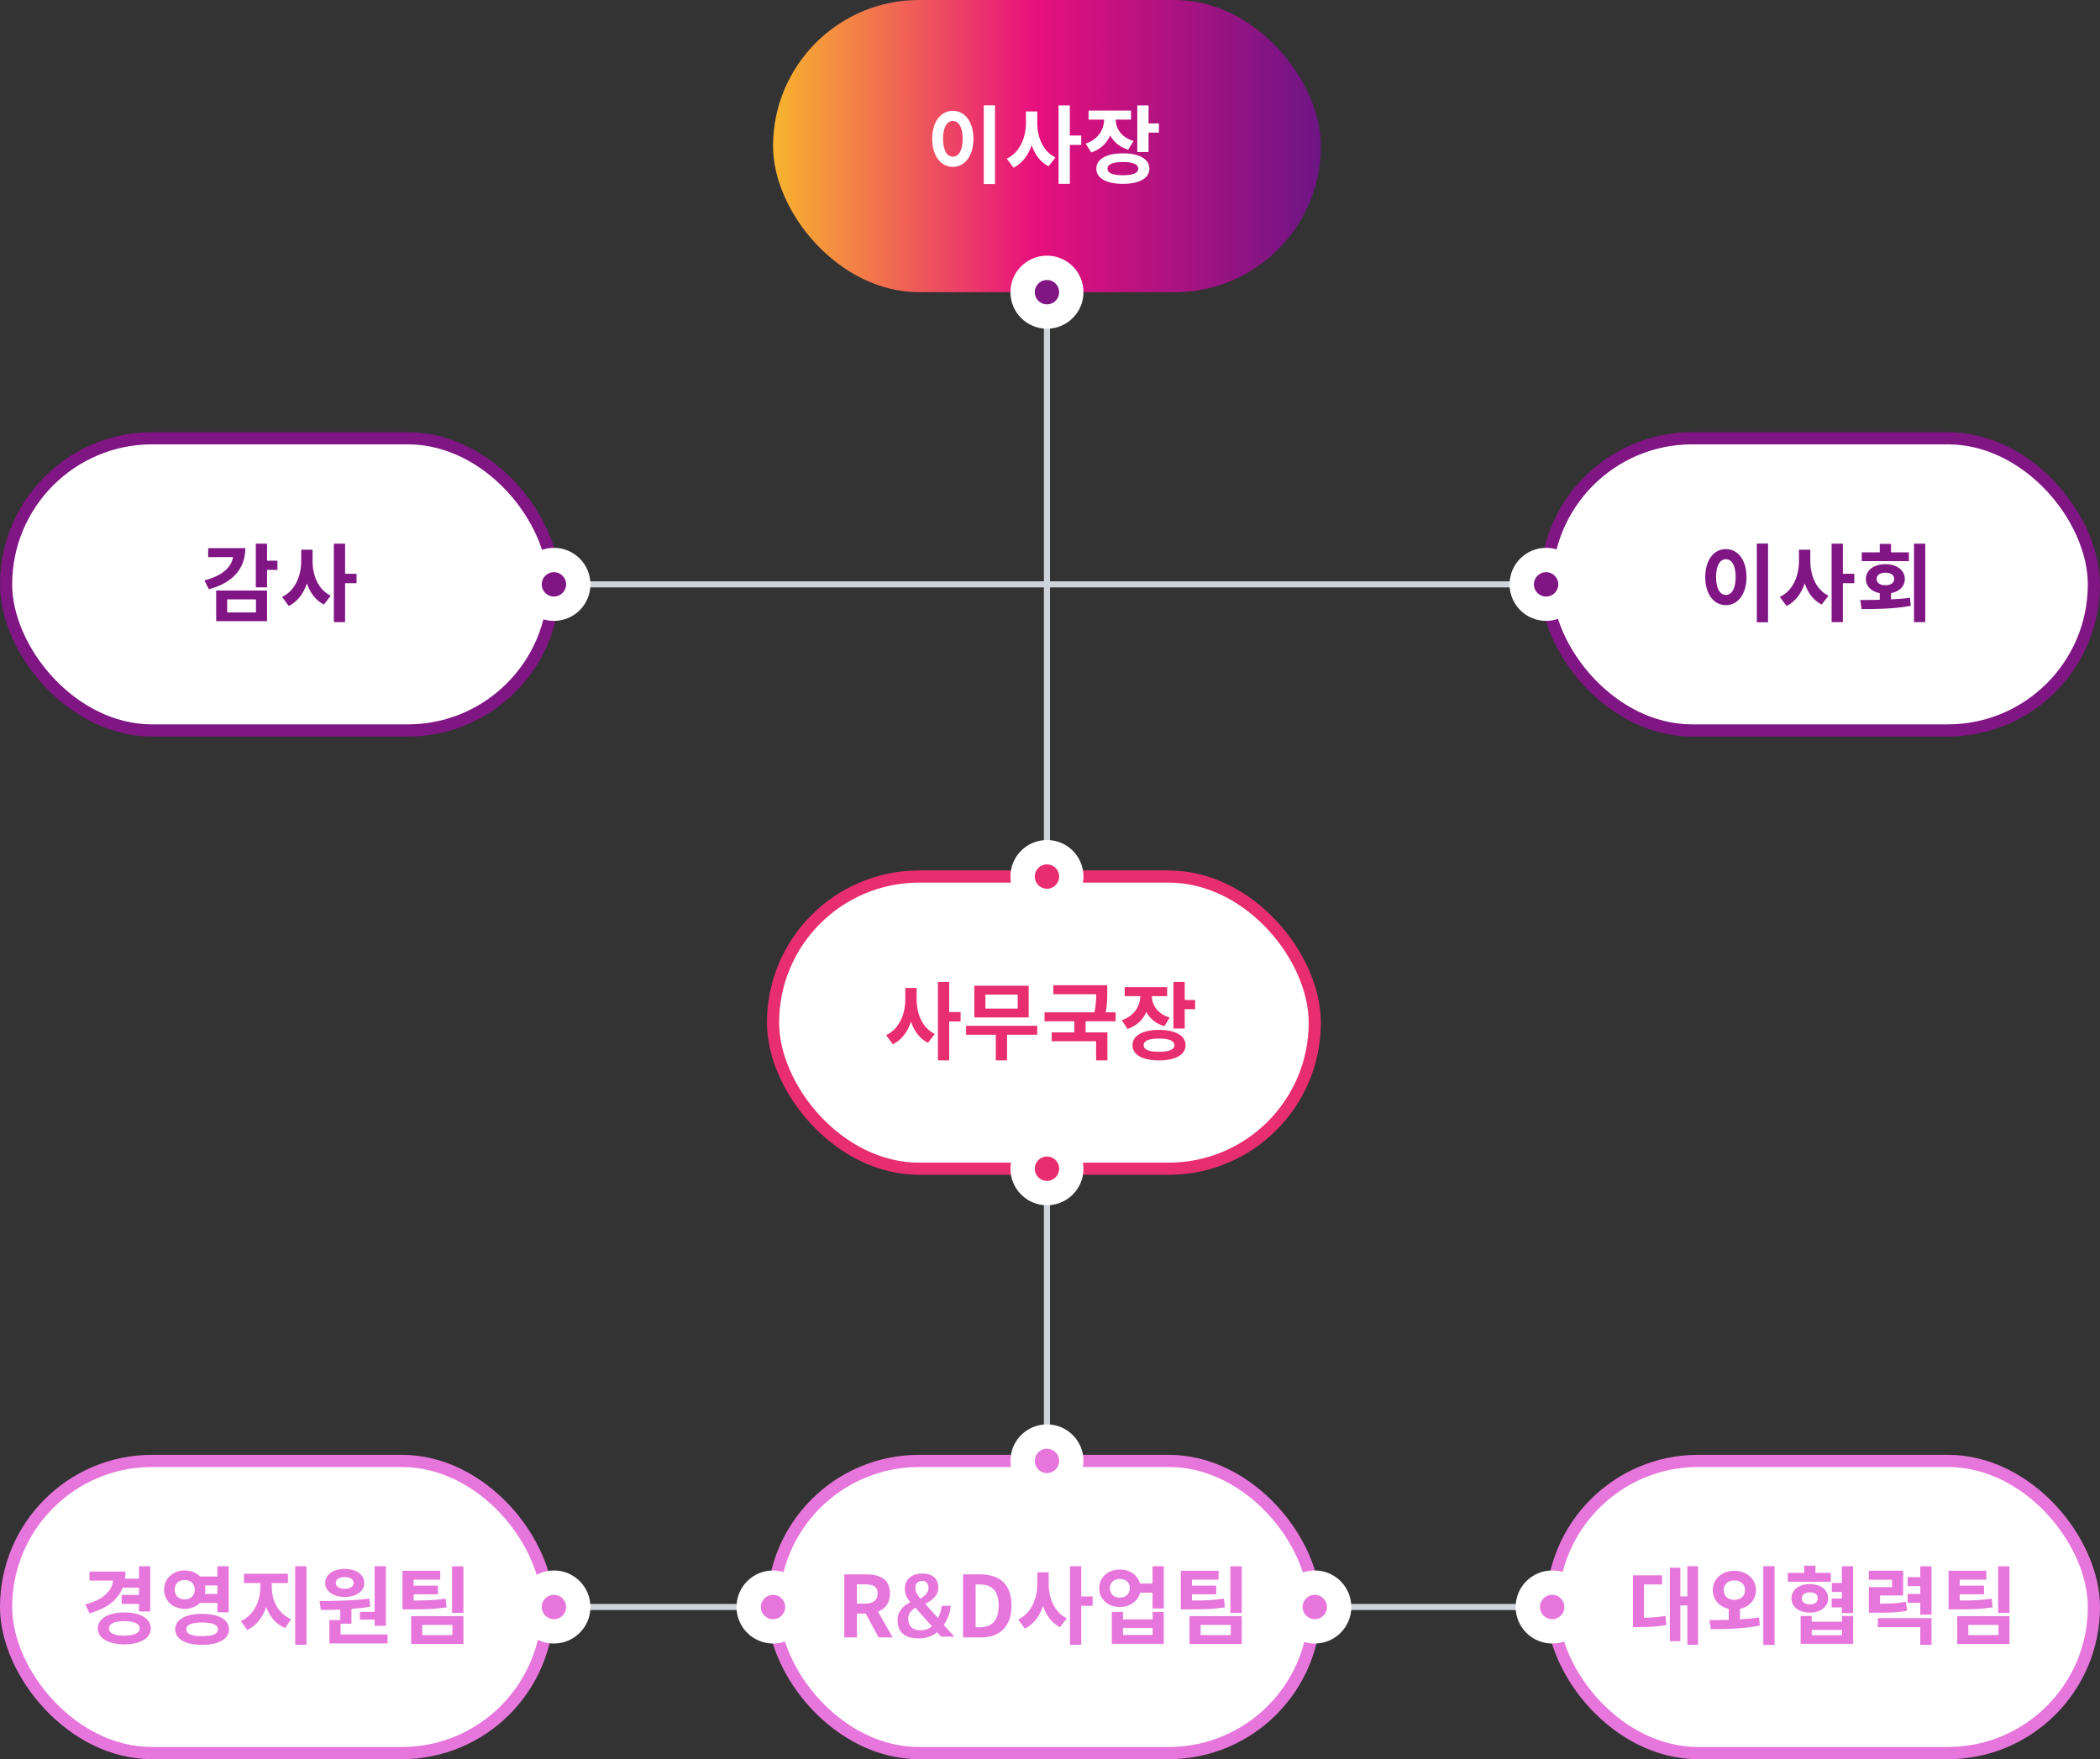
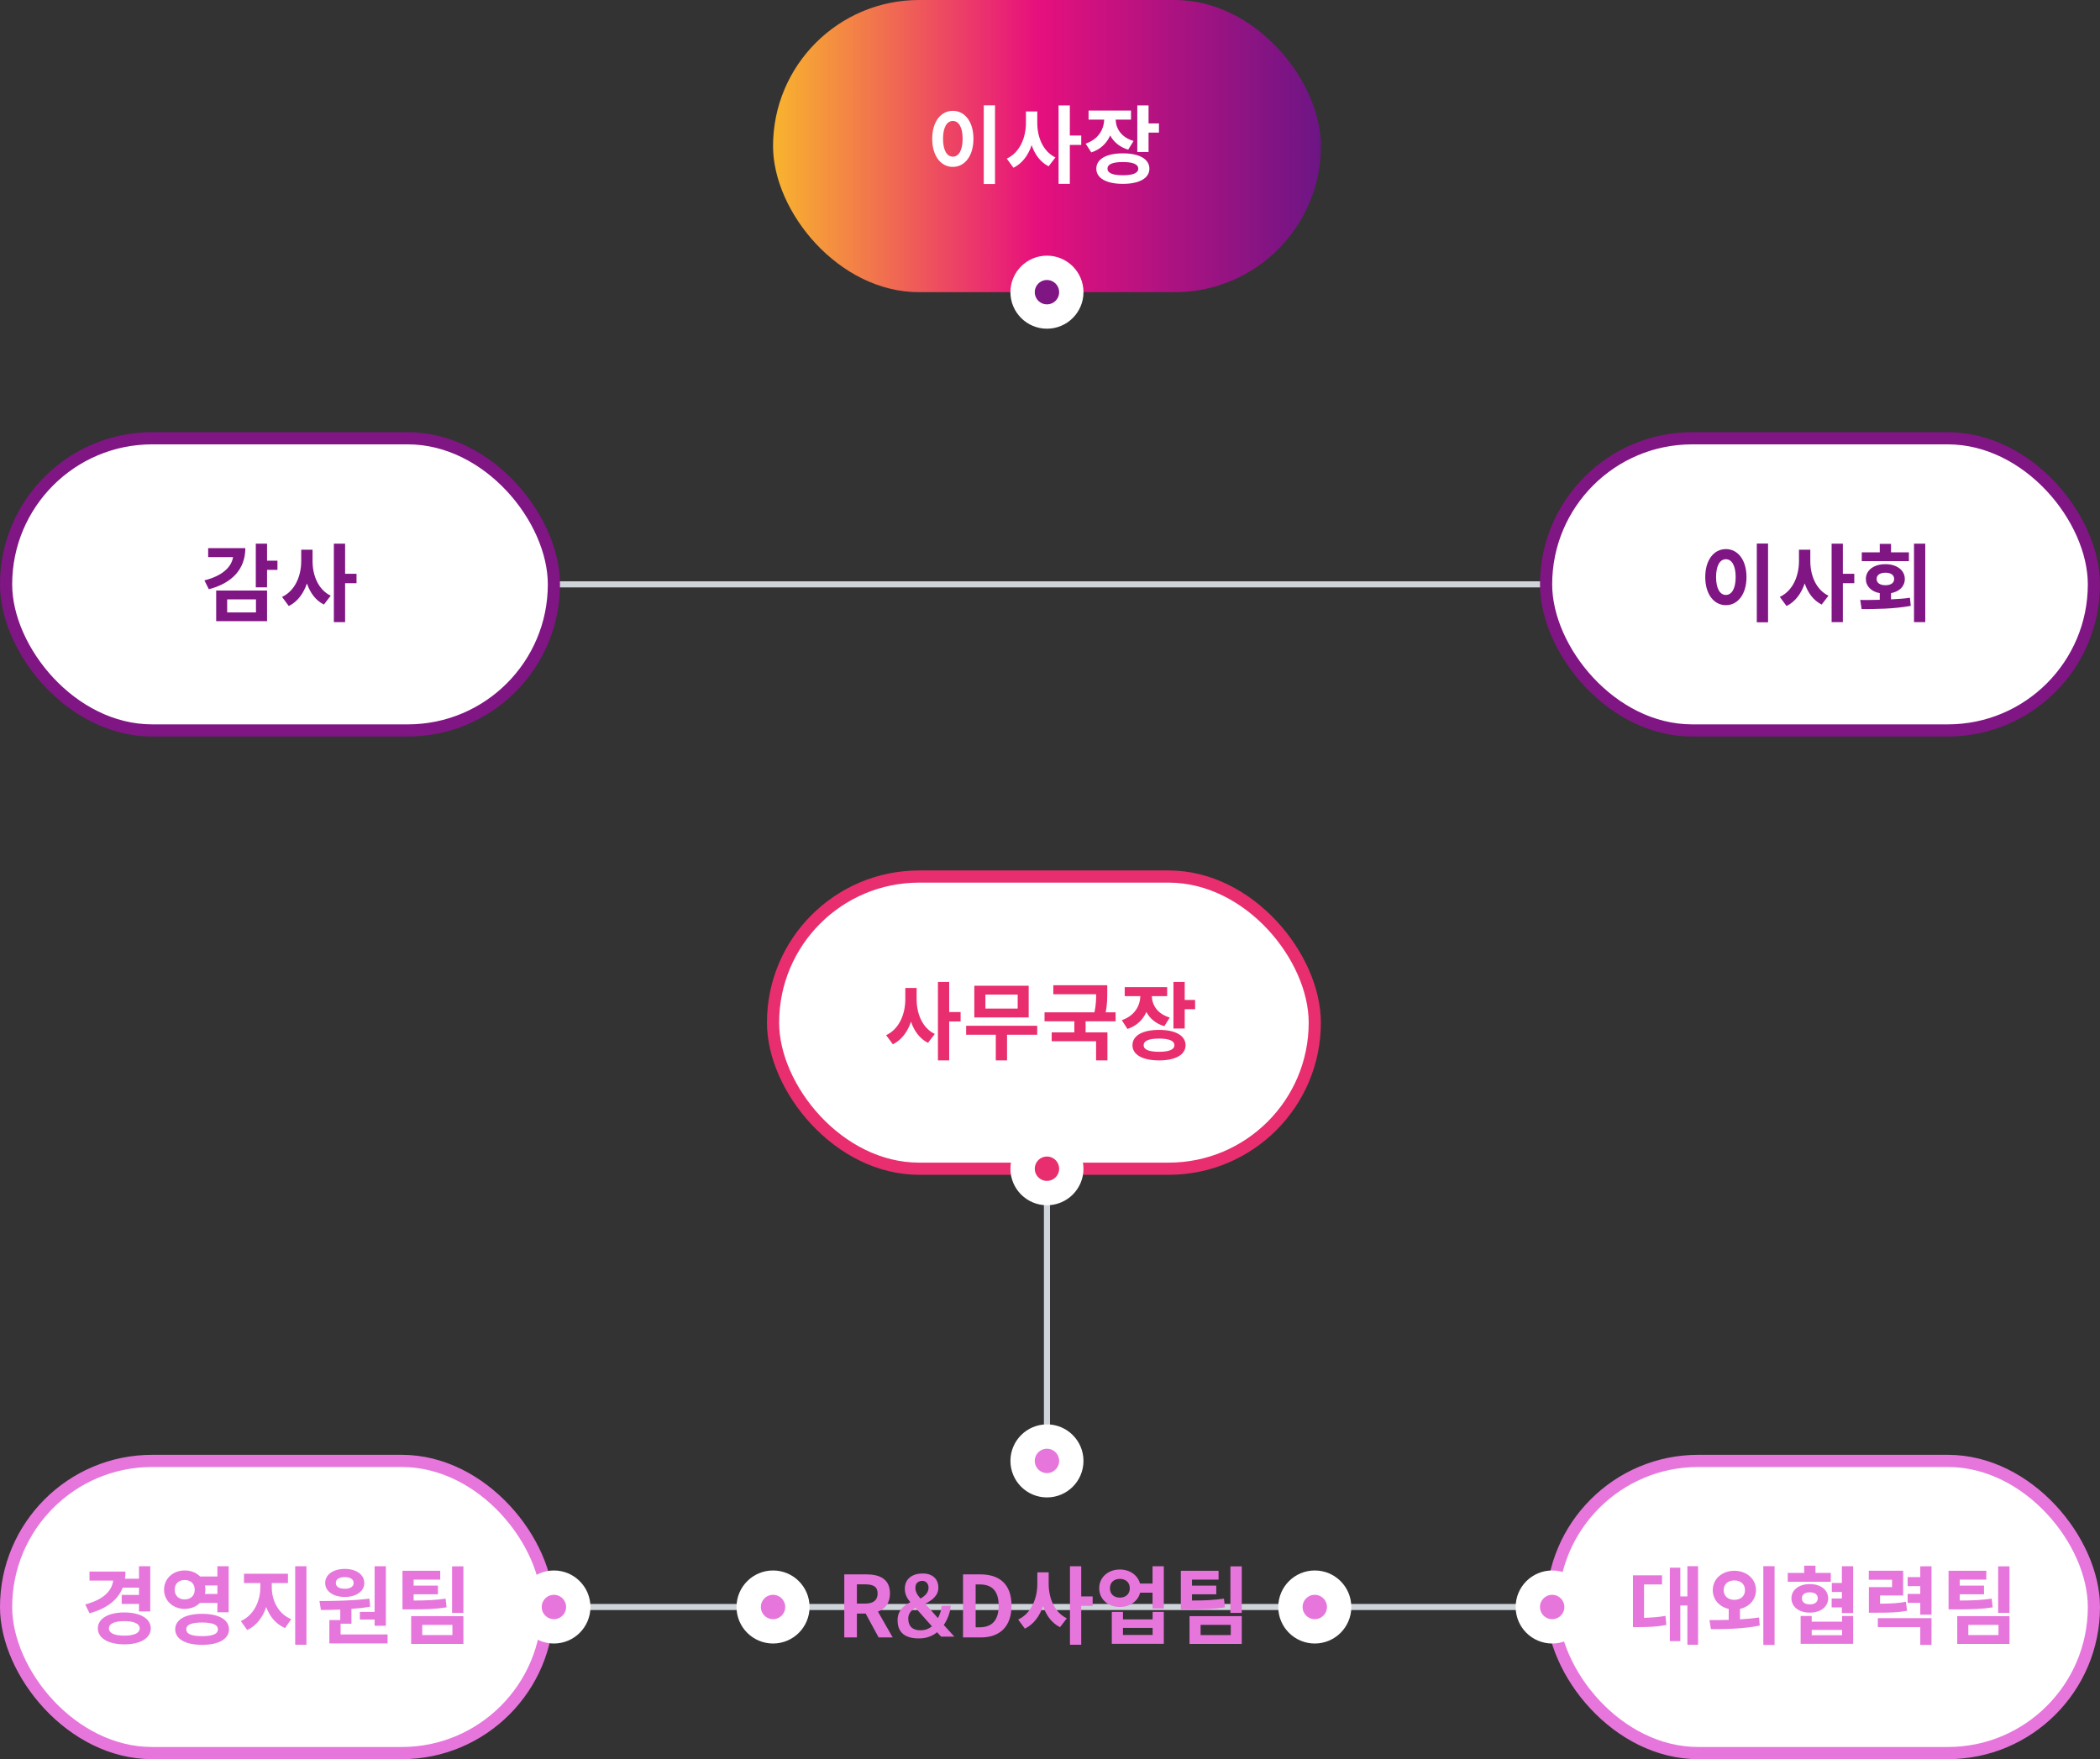
<svg xmlns="http://www.w3.org/2000/svg" width="345" height="289" viewBox="0 0 345 289" fill="none">
  <rect x="0" y="0" width="345" height="289" fill="#333333" stroke="none" />
  <path d="M1 264L344 264" stroke="#CED4DA" />
  <rect x="1" y="240" width="89" height="48" rx="24" fill="white" stroke="#E676DB" stroke-width="2" />
-   <rect x="127" y="240" width="89" height="48" rx="24" fill="white" stroke="#E676DB" stroke-width="2" />
  <rect x="127" y="144" width="89" height="48" rx="24" fill="white" stroke="#E82E6E" stroke-width="2" />
  <rect x="255" y="240" width="89" height="48" rx="24" fill="white" stroke="#E676DB" stroke-width="2" />
  <rect x="127" width="90" height="48" rx="24" fill="url(#paint0_linear_2246_222)" />
  <path d="M163.466 30.232V17.296H161.618V30.232H163.466ZM156.536 18.206C154.59 18.206 153.148 19.97 153.148 22.798C153.148 25.64 154.59 27.418 156.536 27.418C158.482 27.418 159.924 25.64 159.924 22.798C159.924 19.97 158.482 18.206 156.536 18.206ZM156.536 19.872C157.488 19.872 158.146 20.88 158.146 22.798C158.146 24.716 157.488 25.738 156.536 25.738C155.584 25.738 154.926 24.716 154.926 22.798C154.926 20.88 155.584 19.872 156.536 19.872ZM175.757 23.806H177.633V22.266H175.757V17.31H173.909V30.204H175.757V23.806ZM170.409 20.18V18.304H168.547V20.18C168.547 22.574 167.567 25.052 165.397 26.06L166.503 27.558C167.959 26.844 168.925 25.486 169.485 23.848C170.031 25.43 170.927 26.634 172.271 27.32L173.391 25.864C171.319 24.856 170.409 22.504 170.409 20.18ZM190.399 21.79V20.278H188.691V17.31H186.843V24.968H188.691V21.79H190.399ZM185.345 24.59L186.227 23.162C184.197 22.56 183.329 21.118 183.287 19.648H185.807V18.164H178.835V19.648H181.397C181.355 21.272 180.445 22.882 178.359 23.596L179.283 25.038C180.795 24.548 181.817 23.54 182.391 22.252C182.951 23.316 183.931 24.156 185.345 24.59ZM184.477 25.192C181.775 25.192 180.109 26.13 180.109 27.712C180.109 29.28 181.775 30.204 184.477 30.204C187.165 30.204 188.831 29.28 188.831 27.712C188.831 26.13 187.165 25.192 184.477 25.192ZM184.477 28.79C182.783 28.79 181.943 28.426 181.943 27.712C181.943 26.984 182.783 26.62 184.477 26.62C186.115 26.62 186.997 26.97 186.997 27.712C186.997 28.44 186.115 28.79 184.477 28.79Z" fill="white" />
  <path d="M142.218 265.08L144.346 269H146.656L144.234 264.758C145.424 264.296 146.208 263.358 146.208 261.776C146.208 259.382 144.5 258.64 142.316 258.64H138.704V269H140.776V265.08H142.218ZM142.12 263.442H140.776V260.278H142.12C143.464 260.278 144.178 260.656 144.178 261.776C144.178 262.896 143.464 263.442 142.12 263.442ZM147.463 266.312C147.519 268.286 148.807 269.252 151.257 269.154C152.279 269.112 153.231 268.748 153.945 268.146L154.617 268.874H156.787L155.051 266.956C155.653 266.06 156.101 264.954 156.199 263.778L154.701 263.82C154.645 264.534 154.435 265.192 154.085 265.822L151.999 263.47C153.231 262.84 154.225 262.056 154.155 260.684C154.099 259.27 153.049 258.43 151.411 258.5C149.857 258.542 148.583 259.41 148.653 261.104C148.667 261.846 148.947 262.49 149.549 263.218C148.275 263.848 147.393 264.8 147.463 266.312ZM151.215 262.616L151.089 262.448C150.655 261.958 150.403 261.482 150.389 260.936C150.347 260.096 150.823 259.746 151.495 259.704C152.055 259.69 152.531 260.096 152.545 260.81C152.559 261.636 151.929 262.224 151.215 262.616ZM150.389 264.114L153.105 267.18C152.601 267.572 152.041 267.81 151.327 267.824C149.969 267.88 149.255 267.194 149.213 266.018C149.171 265.108 149.675 264.576 150.389 264.114ZM161.055 258.64H158.213V269H161.167C164.219 269 166.179 267.25 166.179 263.778C166.179 260.264 164.219 258.64 161.055 258.64ZM160.929 267.334H160.285V260.292H160.929C162.875 260.292 164.065 261.244 164.065 263.778C164.065 266.298 162.875 267.334 160.929 267.334ZM177.63 263.806H179.506V262.266H177.63V257.31H175.782V270.204H177.63V263.806ZM172.282 260.18V258.304H170.42V260.18C170.42 262.574 169.44 265.052 167.27 266.06L168.376 267.558C169.832 266.844 170.798 265.486 171.358 263.848C171.904 265.43 172.8 266.634 174.144 267.32L175.264 265.864C173.192 264.856 172.282 262.504 172.282 260.18ZM191.195 264.24V257.31H189.347V260.152H187.289C186.911 258.766 185.623 257.842 183.971 257.842C182.039 257.842 180.583 259.13 180.583 260.922C180.583 262.714 182.039 264.002 183.971 264.002C185.623 264.002 186.967 263.036 187.303 261.65H189.347V264.24H191.195ZM183.971 262.462C183.019 262.462 182.347 261.888 182.347 260.922C182.347 259.956 183.019 259.382 183.971 259.382C184.923 259.382 185.609 259.956 185.609 260.922C185.609 261.888 184.923 262.462 183.971 262.462ZM191.195 264.8H189.361V266.032H184.489V264.8H182.655V270.05H191.195V264.8ZM184.489 267.432H189.361V268.594H184.489V267.432ZM204.003 264.968V257.324H202.141V264.968H204.003ZM201.245 264.058L201.077 262.63C199.467 262.854 198.067 262.938 195.827 262.938V261.916H199.817V260.488H195.827V259.508H200.195V258.052H193.993V264.394H195.099C197.829 264.394 199.411 264.352 201.245 264.058ZM204.003 265.5H195.421V270.064H204.003V265.5ZM202.197 268.608H197.241V266.942H202.197V268.608Z" fill="#E676DB" />
-   <path d="M172 48L172 144" stroke="#CED4DA" />
  <path d="M172 192L172 242" stroke="#CED4DA" />
  <path d="M155.938 167.806H157.814V166.266H155.938V161.31H154.09V174.204H155.938V167.806ZM150.59 164.18V162.304H148.728V164.18C148.728 166.574 147.748 169.052 145.578 170.06L146.684 171.558C148.14 170.844 149.106 169.486 149.666 167.848C150.212 169.43 151.108 170.634 152.452 171.32L153.572 169.864C151.5 168.856 150.59 166.504 150.59 164.18ZM160.067 167.148H168.999V161.94H160.067V167.148ZM161.887 163.396H167.193V165.692H161.887V163.396ZM165.443 169.99H170.399V168.52H158.723V169.99H163.595V174.204H165.443V169.99ZM178.35 169.598V167.778H183.278V166.308H181.654C181.92 164.908 181.906 163.858 181.906 162.892V161.856H173.044V163.34H180.086C180.086 164.194 180.044 165.132 179.806 166.308H171.602V167.778H176.502V169.598H172.778V171.054H180.072V174.204H181.934V169.598H178.35ZM196.339 165.79V164.278H194.631V161.31H192.783V168.968H194.631V165.79H196.339ZM191.285 168.59L192.167 167.162C190.137 166.56 189.269 165.118 189.227 163.648H191.747V162.164H184.775V163.648H187.337C187.295 165.272 186.385 166.882 184.299 167.596L185.223 169.038C186.735 168.548 187.757 167.54 188.331 166.252C188.891 167.316 189.871 168.156 191.285 168.59ZM190.417 169.192C187.715 169.192 186.049 170.13 186.049 171.712C186.049 173.28 187.715 174.204 190.417 174.204C193.105 174.204 194.771 173.28 194.771 171.712C194.771 170.13 193.105 169.192 190.417 169.192ZM190.417 172.79C188.723 172.79 187.883 172.426 187.883 171.712C187.883 170.984 188.723 170.62 190.417 170.62C192.055 170.62 192.937 170.97 192.937 171.712C192.937 172.44 192.055 172.79 190.417 172.79Z" fill="#E82E6E" />
  <circle cx="172" cy="240" r="4" fill="#E676DB" stroke="white" stroke-width="4" />
  <path d="M20.163 260.824H22.837V262.014H19.995V263.498H22.837V264.73H24.685V257.31H22.837V259.354H20.527C20.583 258.976 20.611 258.584 20.611 258.178H14.703V259.662H18.595C18.357 261.412 16.957 262.798 14.003 263.582L14.717 265.038C17.559 264.24 19.365 262.84 20.163 260.824ZM20.429 264.898C17.797 264.898 16.075 265.906 16.075 267.516C16.075 269.126 17.797 270.134 20.429 270.134C23.061 270.134 24.769 269.126 24.769 267.516C24.769 265.906 23.061 264.898 20.429 264.898ZM20.429 268.706C18.791 268.706 17.895 268.3 17.895 267.516C17.895 266.732 18.791 266.326 20.429 266.326C22.011 266.326 22.949 266.732 22.949 267.516C22.949 268.3 22.011 268.706 20.429 268.706ZM32.846 263.33H35.716V264.87H37.564V257.31H35.716V258.99H32.874C32.258 258.374 31.404 257.996 30.34 257.996C28.436 257.996 26.952 259.326 26.952 261.16C26.952 262.98 28.436 264.31 30.34 264.31C31.348 264.31 32.23 263.946 32.846 263.33ZM28.702 261.16C28.702 260.152 29.388 259.564 30.34 259.564C31.292 259.564 31.992 260.152 31.992 261.16C31.992 262.168 31.292 262.756 30.34 262.756C29.388 262.756 28.702 262.168 28.702 261.16ZM33.672 260.46H35.716V261.86H33.658C33.714 261.622 33.742 261.384 33.742 261.16C33.742 260.894 33.714 260.684 33.672 260.46ZM33.196 265.122C30.48 265.122 28.786 266.06 28.786 267.67C28.786 269.266 30.48 270.218 33.196 270.218C35.926 270.218 37.62 269.266 37.62 267.67C37.62 266.06 35.926 265.122 33.196 265.122ZM33.196 268.79C31.502 268.79 30.606 268.454 30.606 267.67C30.606 266.886 31.502 266.55 33.196 266.55C34.89 266.55 35.8 266.886 35.8 267.67C35.8 268.454 34.89 268.79 33.196 268.79ZM50.344 270.204V257.31H48.496V270.204H50.344ZM44.647 260.782V260.068H47.306V258.542H40.083V260.068H42.77V260.782C42.77 262.98 41.734 265.346 39.565 266.312L40.614 267.782C42.127 267.096 43.163 265.696 43.736 264.002C44.31 265.584 45.319 266.802 46.831 267.46L47.839 266.004C45.682 265.108 44.647 262.882 44.647 260.782ZM61.544 257.31V264.8H59.121V266.06H61.544V267.082H63.392V257.31H61.544ZM56.644 262.35C58.505 262.35 59.849 261.426 59.849 260.054C59.849 258.668 58.505 257.744 56.644 257.744C54.754 257.744 53.423 258.668 53.423 260.054C53.423 261.426 54.754 262.35 56.644 262.35ZM56.644 259.088C57.498 259.088 58.099 259.424 58.099 260.054C58.099 260.684 57.498 261.006 56.644 261.006C55.748 261.006 55.173 260.684 55.173 260.054C55.173 259.424 55.748 259.088 56.644 259.088ZM63.672 269.98V268.51H55.958V266.746H57.736V264.31C58.8 264.24 59.807 264.128 60.816 263.946L60.69 262.63C57.974 262.966 54.837 263.022 52.486 263.022L52.724 264.492C53.69 264.492 54.767 264.478 55.901 264.422V266.144H54.109V269.98H63.672ZM76.13 264.968V257.324H74.268V264.968H76.13ZM73.372 264.058L73.204 262.63C71.594 262.854 70.194 262.938 67.954 262.938V261.916H71.944V260.488H67.954V259.508H72.322V258.052H66.12V264.394H67.226C69.956 264.394 71.538 264.352 73.372 264.058ZM76.13 265.5H67.548V270.064H76.13V265.5ZM74.324 268.608H69.368V266.942H74.324V268.608Z" fill="#E676DB" />
  <path d="M278.965 270.204V257.296H277.215V262.266H276.053V257.548H274.331V269.602H276.053V263.75H277.215V270.204H278.965ZM270.089 265.78V260.292H273.043V258.794H268.269V267.306H269.165C270.803 267.306 272.189 267.25 273.757 266.956L273.617 265.458C272.385 265.682 271.321 265.738 270.089 265.78ZM291.536 270.232V257.296H289.688V270.232H291.536ZM285.852 266.032V264.31C287.378 263.974 288.484 262.784 288.484 261.23C288.484 259.382 286.944 258.052 284.928 258.052C282.912 258.052 281.386 259.382 281.386 261.23C281.386 262.784 282.464 263.974 284.004 264.31V266.116C282.87 266.158 281.792 266.144 280.84 266.144L281.078 267.642C283.304 267.642 286.328 267.614 289.1 267.054L288.988 265.724C287.98 265.878 286.916 265.962 285.852 266.032ZM283.178 261.23C283.178 260.222 283.92 259.634 284.928 259.634C285.936 259.634 286.678 260.222 286.678 261.23C286.678 262.238 285.936 262.826 284.928 262.826C283.92 262.826 283.178 262.238 283.178 261.23ZM293.705 259.858H300.775V258.402H298.255V257.212H296.407V258.402H293.705V259.858ZM304.443 264.996V257.31H302.595V260.054H300.943V261.524H302.595V262.602H300.915V264.072H302.595V264.996H304.443ZM300.341 262.574C300.341 261.174 299.081 260.236 297.331 260.236C295.553 260.236 294.307 261.174 294.307 262.574C294.307 263.974 295.553 264.926 297.331 264.926C299.081 264.926 300.341 263.974 300.341 262.574ZM296.029 262.574C296.029 261.916 296.547 261.594 297.331 261.594C298.115 261.594 298.633 261.916 298.633 262.574C298.633 263.232 298.115 263.568 297.331 263.568C296.547 263.568 296.029 263.232 296.029 262.574ZM304.443 265.472H302.623V266.41H297.639V265.472H295.819V270.05H304.443V265.472ZM297.639 267.768H302.623V268.636H297.639V267.768ZM317.321 265.262V257.31L315.473 257.324V259.088H313.401V260.572H315.473V261.846H313.401V263.316H315.473V265.262H317.321ZM313.303 264.618L313.121 263.148C311.847 263.372 310.699 263.456 308.865 263.456V262.112H312.659V258.038H307.017V259.522H310.839V260.74H307.031V264.94H308.025C310.475 264.94 311.819 264.912 313.303 264.618ZM317.321 265.836H308.501V267.306H315.473V270.218H317.321V265.836ZM330.13 264.968V257.324H328.268V264.968H330.13ZM327.372 264.058L327.204 262.63C325.594 262.854 324.194 262.938 321.954 262.938V261.916H325.944V260.488H321.954V259.508H326.322V258.052H320.12V264.394H321.226C323.956 264.394 325.538 264.352 327.372 264.058ZM330.13 265.5H321.548V270.064H330.13V265.5ZM328.324 268.608H323.368V266.942H328.324V268.608Z" fill="#E676DB" />
-   <circle cx="172" cy="144" r="4" fill="#E82E6E" stroke="white" stroke-width="4" />
  <circle cx="172" cy="192" r="4" fill="#E82E6E" stroke="white" stroke-width="4" />
  <circle cx="172" cy="48" r="4" fill="#801584" stroke="white" stroke-width="4" />
  <circle cx="216" cy="264" r="4" fill="#E676DB" stroke="white" stroke-width="4" />
  <circle cx="127" cy="264" r="4" fill="#E676DB" stroke="white" stroke-width="4" />
  <circle cx="255" cy="264" r="4" fill="#E676DB" stroke="white" stroke-width="4" />
  <circle cx="91" cy="264" r="4" fill="#E676DB" stroke="white" stroke-width="4" />
  <path d="M1 96L344 96" stroke="#CED4DA" />
  <rect x="1" y="72" width="90" height="48" rx="24" fill="white" stroke="#801584" stroke-width="2" />
  <path d="M43.873 93.622H45.581V92.11H43.873V89.31H42.025V96.492H43.873V93.622ZM40.303 90.052H34.199V91.522H38.287C38.021 93.216 36.453 94.63 33.583 95.344L34.311 96.8C38.133 95.806 40.303 93.482 40.303 90.052ZM43.873 97.01H35.515V102.05H43.873V97.01ZM42.053 100.608H37.321V98.466H42.053V100.608ZM56.696 95.806H58.572V94.266H56.696V89.31H54.848V102.204H56.696V95.806ZM51.348 92.18V90.304H49.486V92.18C49.486 94.574 48.506 97.052 46.336 98.06L47.442 99.558C48.898 98.844 49.864 97.486 50.424 95.848C50.97 97.43 51.866 98.634 53.21 99.32L54.33 97.864C52.258 96.856 51.348 94.504 51.348 92.18Z" fill="#801584" />
-   <circle cx="91" cy="96" r="4" fill="#801584" stroke="white" stroke-width="4" />
  <rect x="254" y="72" width="90" height="48" rx="24" fill="white" stroke="#801584" stroke-width="2" />
  <path d="M290.466 102.232V89.296H288.618V102.232H290.466ZM283.536 90.206C281.59 90.206 280.148 91.97 280.148 94.798C280.148 97.64 281.59 99.418 283.536 99.418C285.482 99.418 286.924 97.64 286.924 94.798C286.924 91.97 285.482 90.206 283.536 90.206ZM283.536 91.872C284.488 91.872 285.146 92.88 285.146 94.798C285.146 96.716 284.488 97.738 283.536 97.738C282.584 97.738 281.926 96.716 281.926 94.798C281.926 92.88 282.584 91.872 283.536 91.872ZM302.757 95.806H304.633V94.266H302.757V89.31H300.909V102.204H302.757V95.806ZM297.409 92.18V90.304H295.547V92.18C295.547 94.574 294.567 97.052 292.397 98.06L293.503 99.558C294.959 98.844 295.925 97.486 296.485 95.848C297.031 97.43 297.927 98.634 299.271 99.32L300.391 97.864C298.319 96.856 297.409 94.504 297.409 92.18ZM316.293 102.204V89.31H314.445V102.204H316.293ZM305.863 92.18H313.605V90.738H310.665V89.352H308.817V90.738H305.863V92.18ZM310.665 98.466V97.444C312.065 97.178 312.933 96.31 312.933 95.12C312.933 93.664 311.603 92.684 309.741 92.684C307.851 92.684 306.535 93.664 306.535 95.12C306.535 96.31 307.417 97.178 308.817 97.444V98.536C307.641 98.578 306.577 98.564 305.611 98.564L305.835 100.062C308.103 100.062 311.099 100.048 313.913 99.53L313.773 98.2C312.765 98.354 311.729 98.41 310.665 98.466ZM308.299 95.12C308.299 94.448 308.887 94.084 309.741 94.084C310.637 94.084 311.183 94.448 311.183 95.12C311.183 95.778 310.637 96.142 309.741 96.142C308.887 96.142 308.299 95.778 308.299 95.12Z" fill="#801584" />
-   <circle cx="254" cy="96" r="4" fill="#801584" stroke="white" stroke-width="4" />
  <defs>
    <linearGradient id="paint0_linear_2246_222" x1="127" y1="0" x2="217.001" y2="0.001" gradientUnits="userSpaceOnUse">
      <stop stop-color="#F8B42E" />
      <stop offset="0.479" stop-color="#E7107D" />
      <stop offset="1" stop-color="#6D1585" />
    </linearGradient>
  </defs>
</svg>